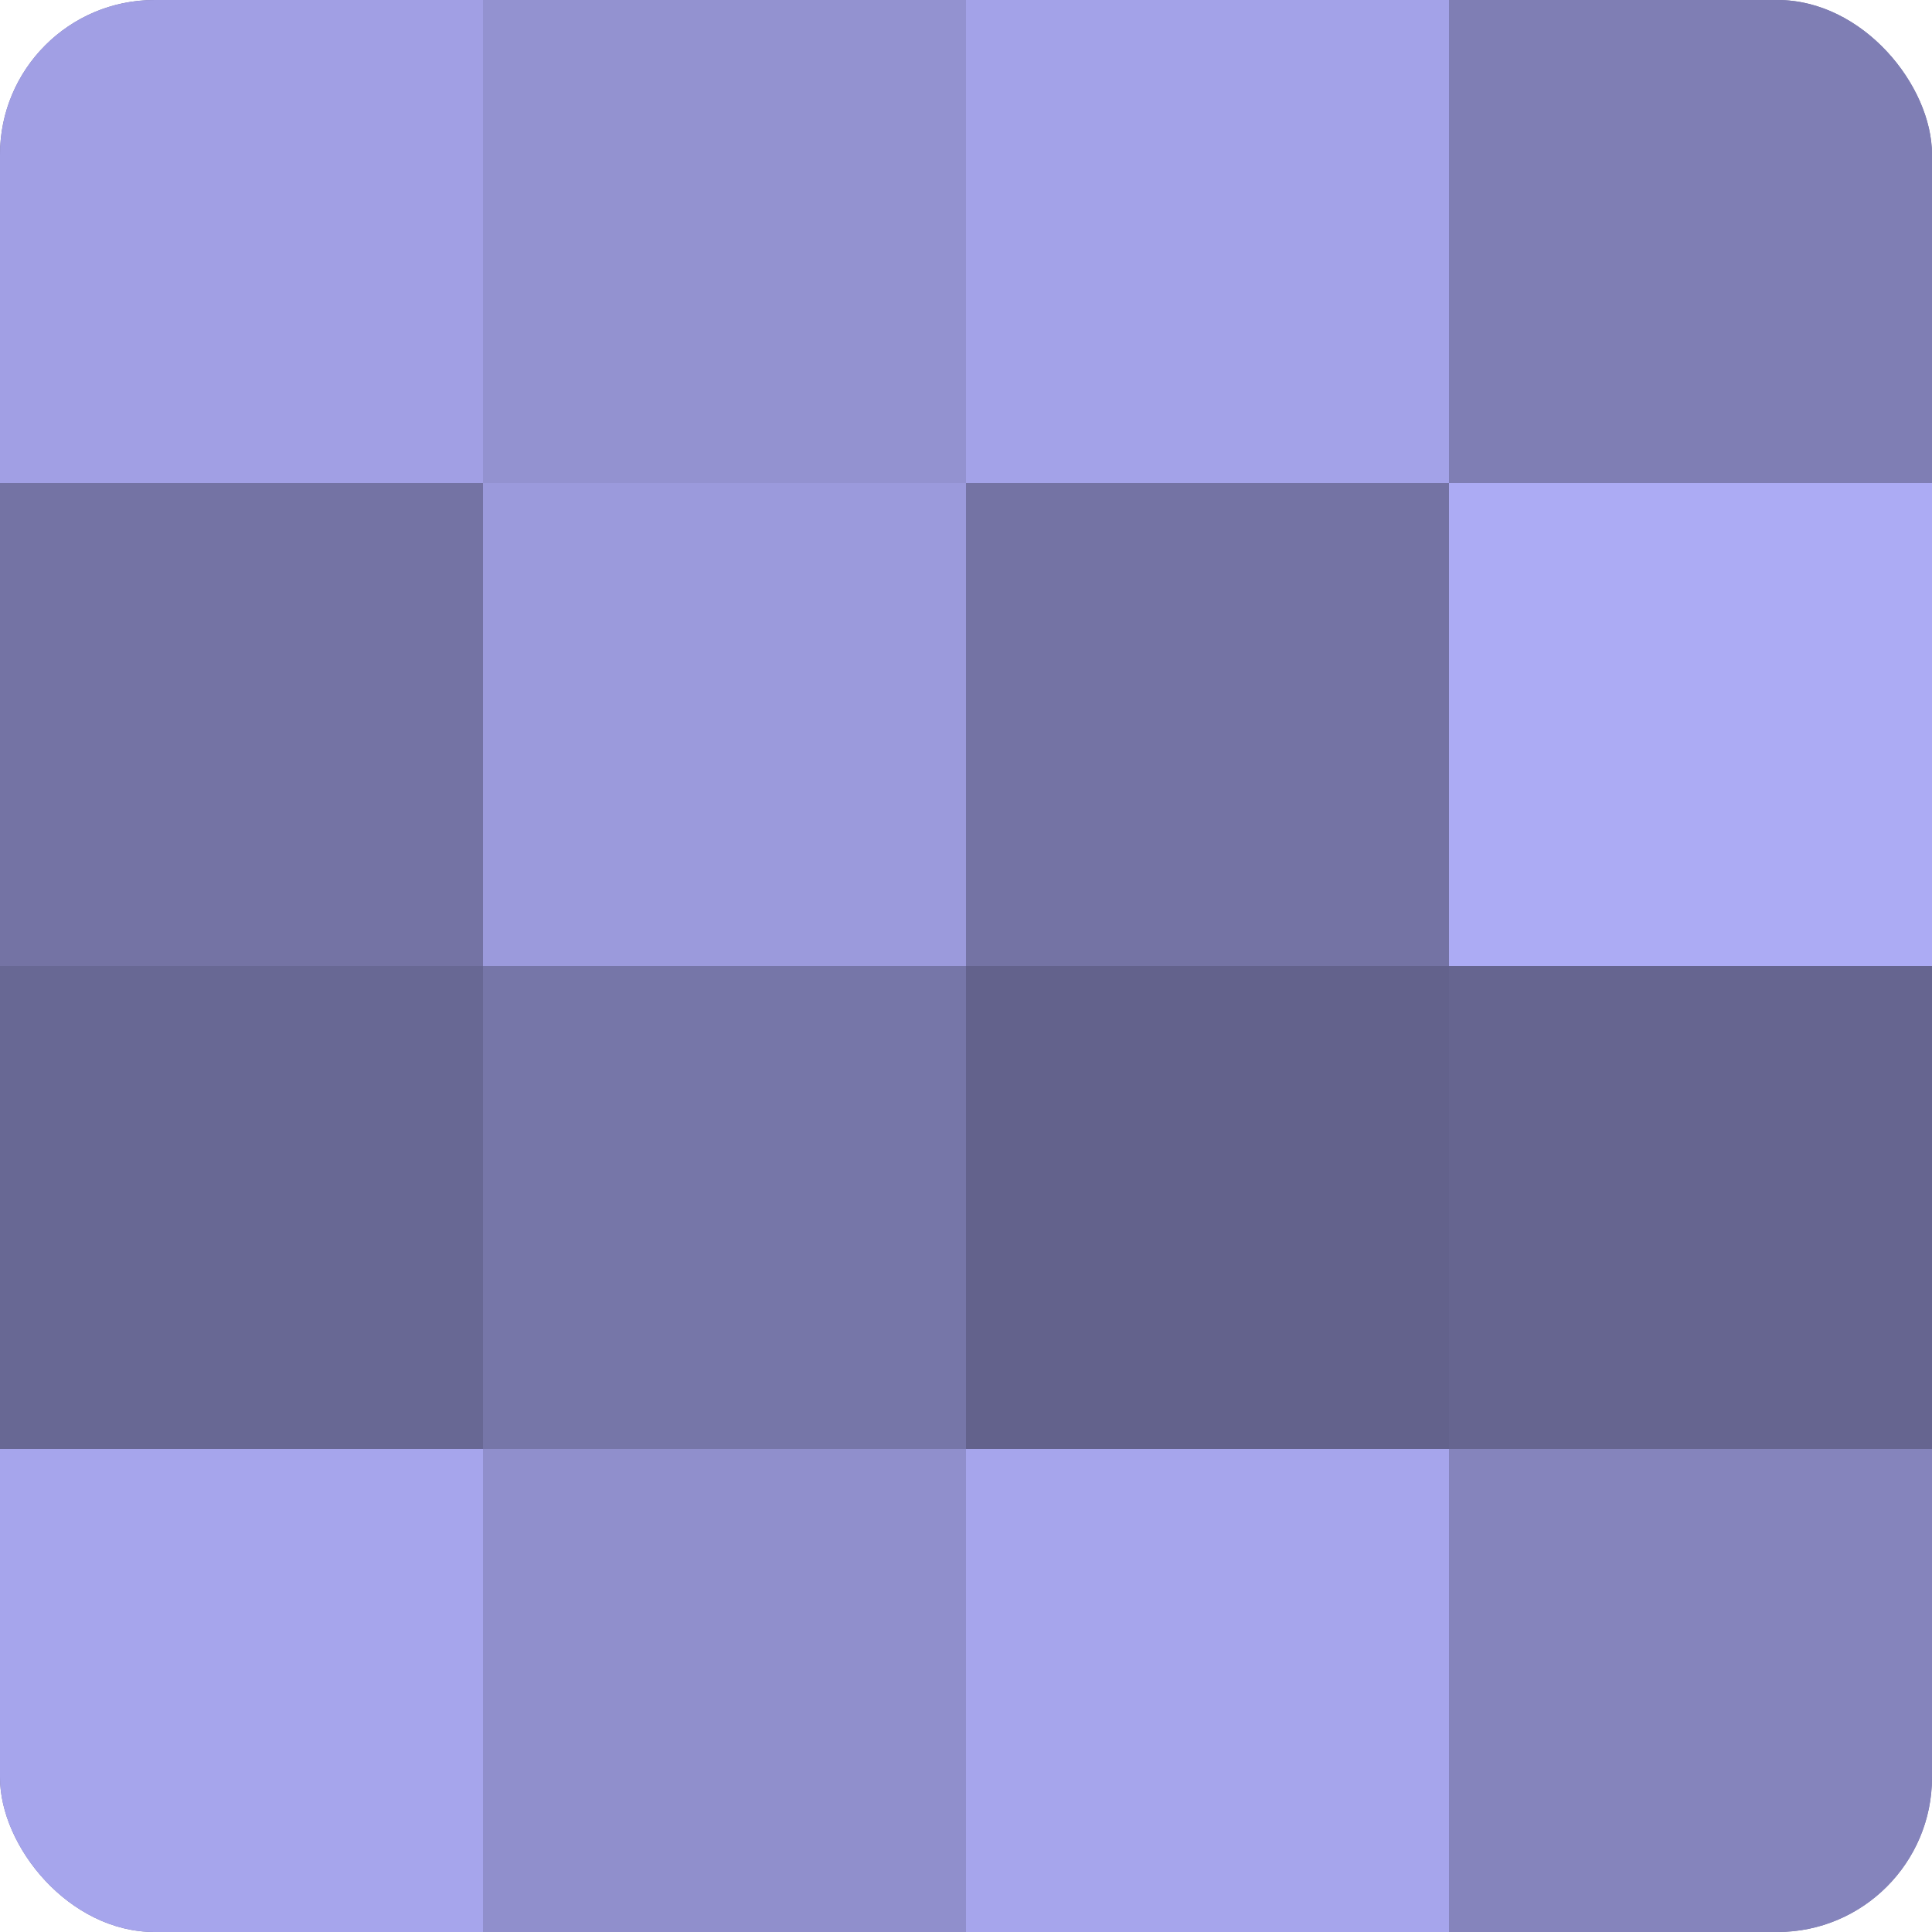
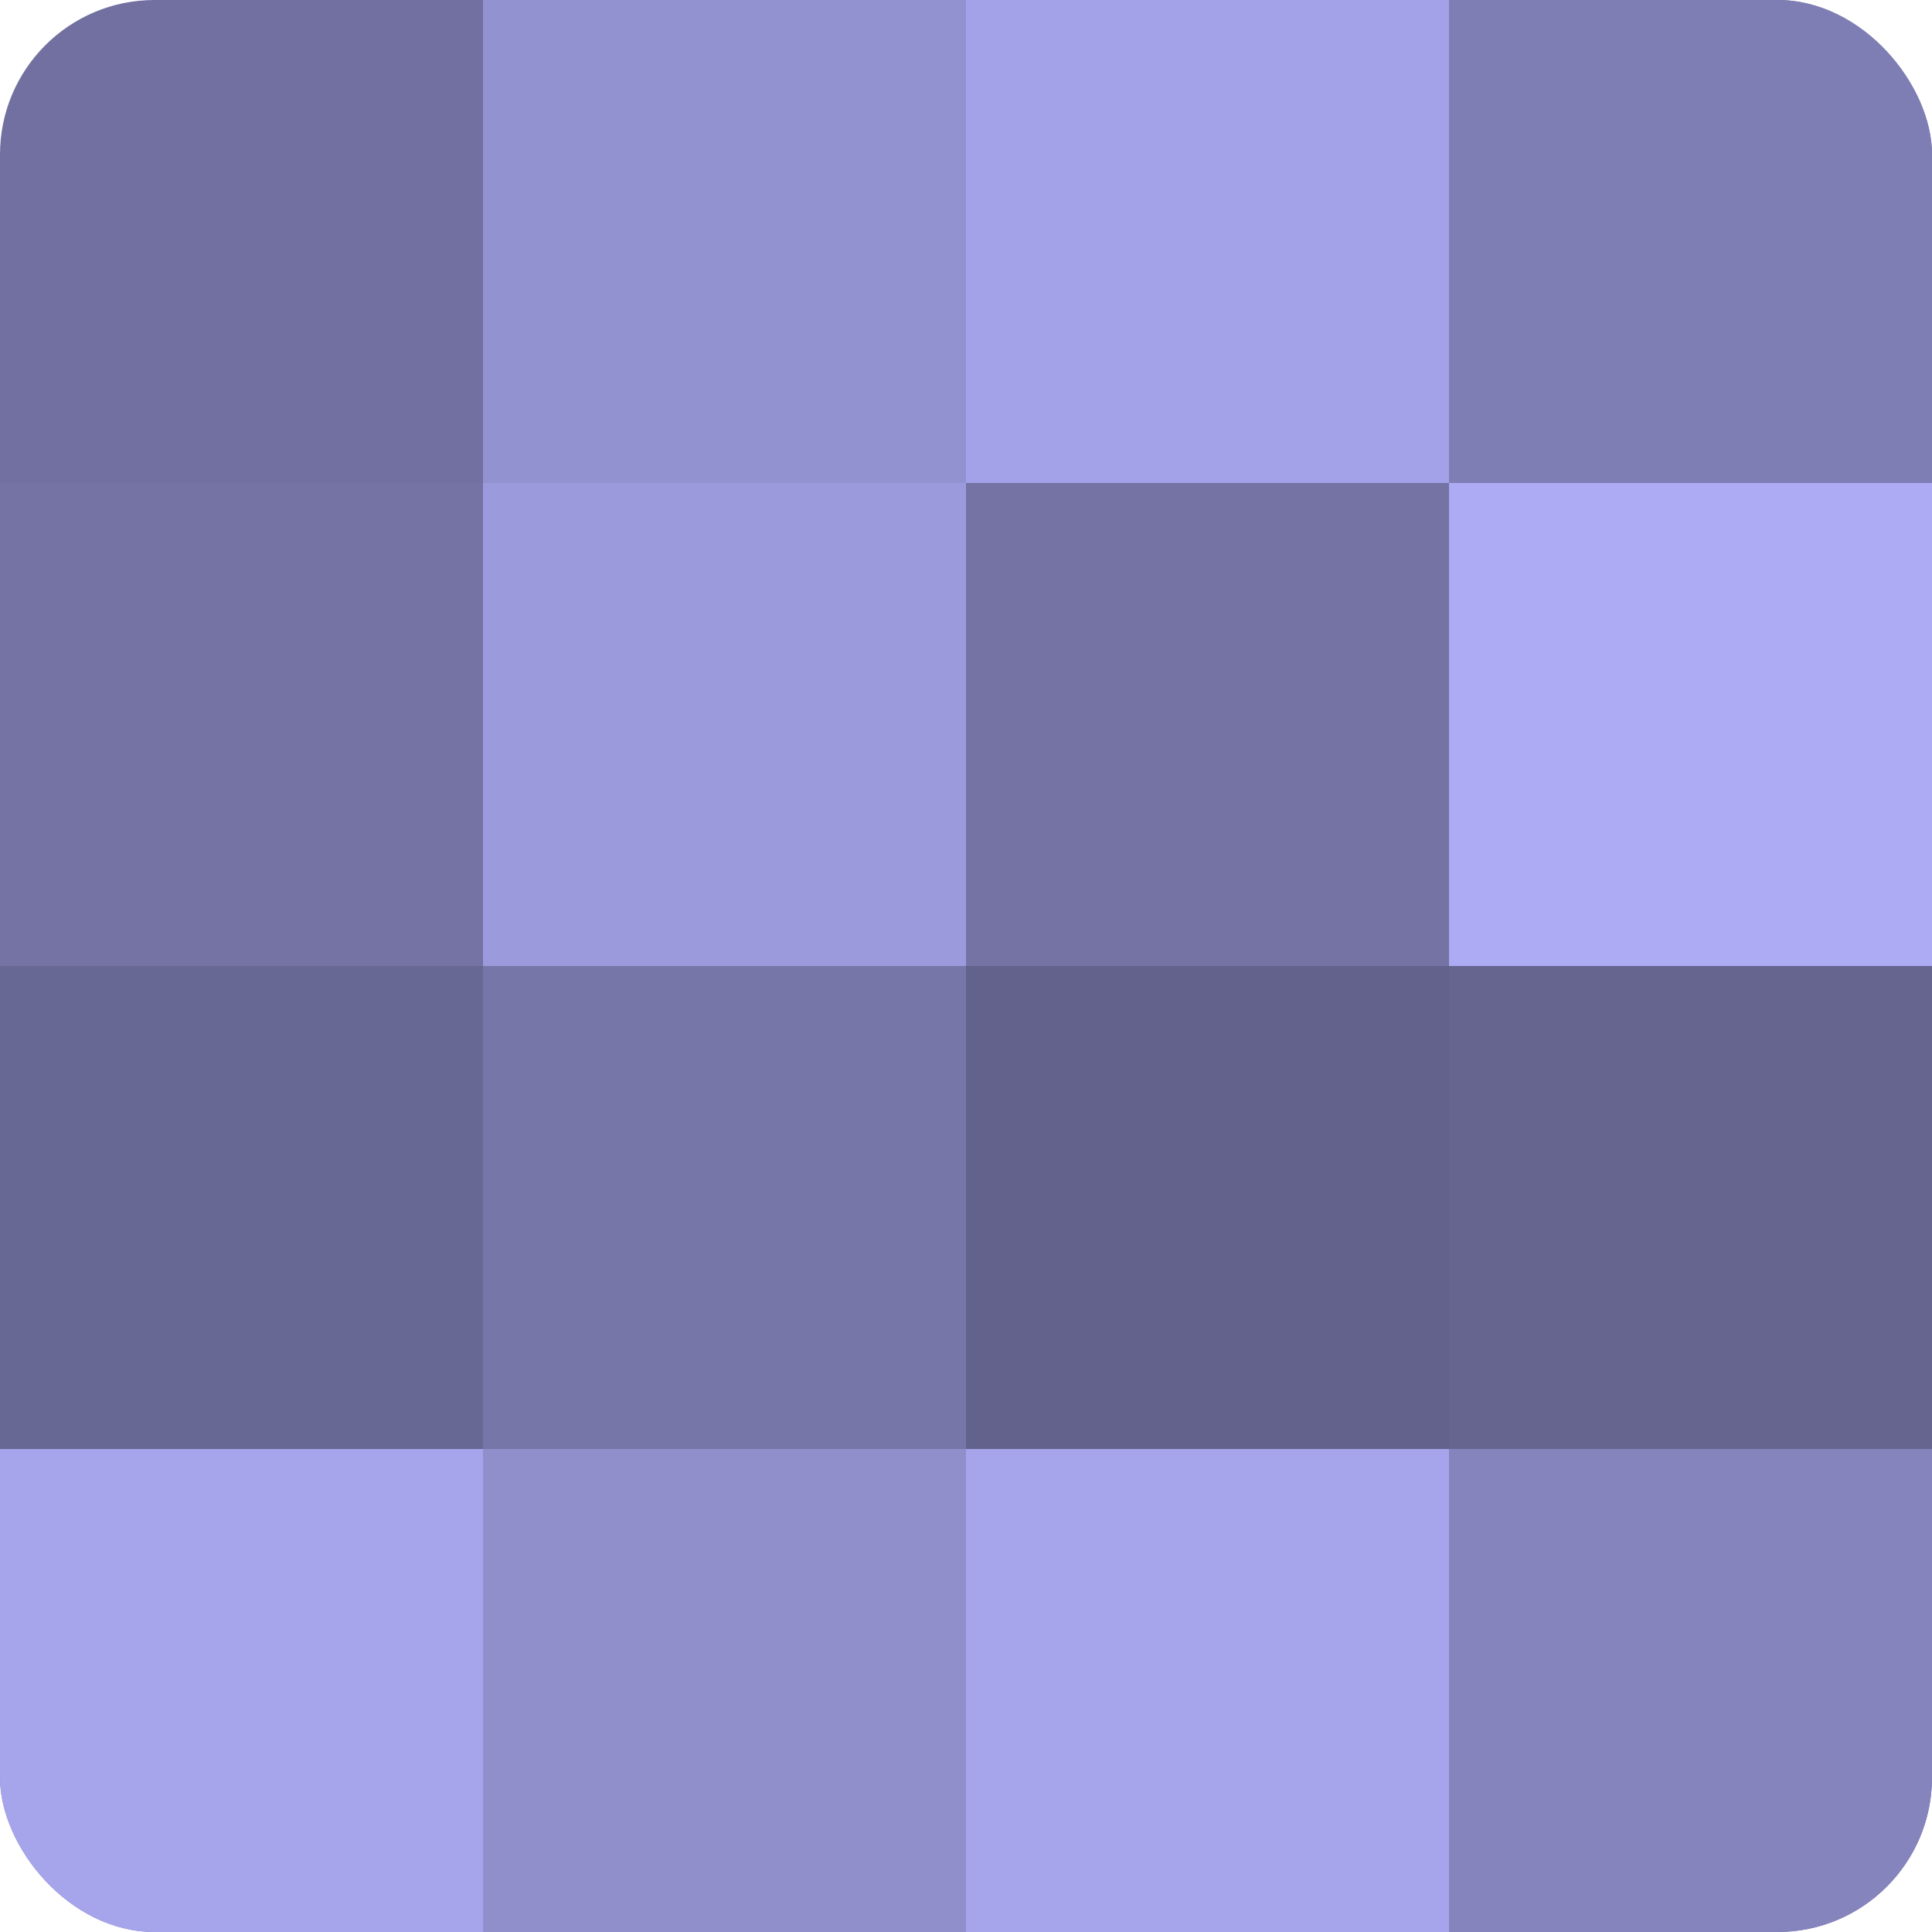
<svg xmlns="http://www.w3.org/2000/svg" width="60" height="60" viewBox="0 0 100 100" preserveAspectRatio="xMidYMid meet">
  <defs>
    <clipPath id="c" width="100" height="100">
      <rect width="100" height="100" rx="8" ry="8" />
    </clipPath>
  </defs>
  <g clip-path="url(#c)">
    <rect width="100" height="100" fill="#7170a0" />
-     <rect width="25" height="25" fill="#a19fe4" />
    <rect y="25" width="25" height="25" fill="#7473a4" />
    <rect y="50" width="25" height="25" fill="#686894" />
    <rect y="75" width="25" height="25" fill="#a6a5ec" />
    <rect x="25" width="25" height="25" fill="#9392d0" />
    <rect x="25" y="25" width="25" height="25" fill="#9b9adc" />
    <rect x="25" y="50" width="25" height="25" fill="#7676a8" />
    <rect x="25" y="75" width="25" height="25" fill="#908fcc" />
    <rect x="50" width="25" height="25" fill="#a3a2e8" />
    <rect x="50" y="25" width="25" height="25" fill="#7473a4" />
    <rect x="50" y="50" width="25" height="25" fill="#63628c" />
    <rect x="50" y="75" width="25" height="25" fill="#a6a5ec" />
    <rect x="75" width="25" height="25" fill="#7f7eb4" />
    <rect x="75" y="25" width="25" height="25" fill="#acabf4" />
    <rect x="75" y="50" width="25" height="25" fill="#666590" />
    <rect x="75" y="75" width="25" height="25" fill="#8584bc" />
  </g>
</svg>